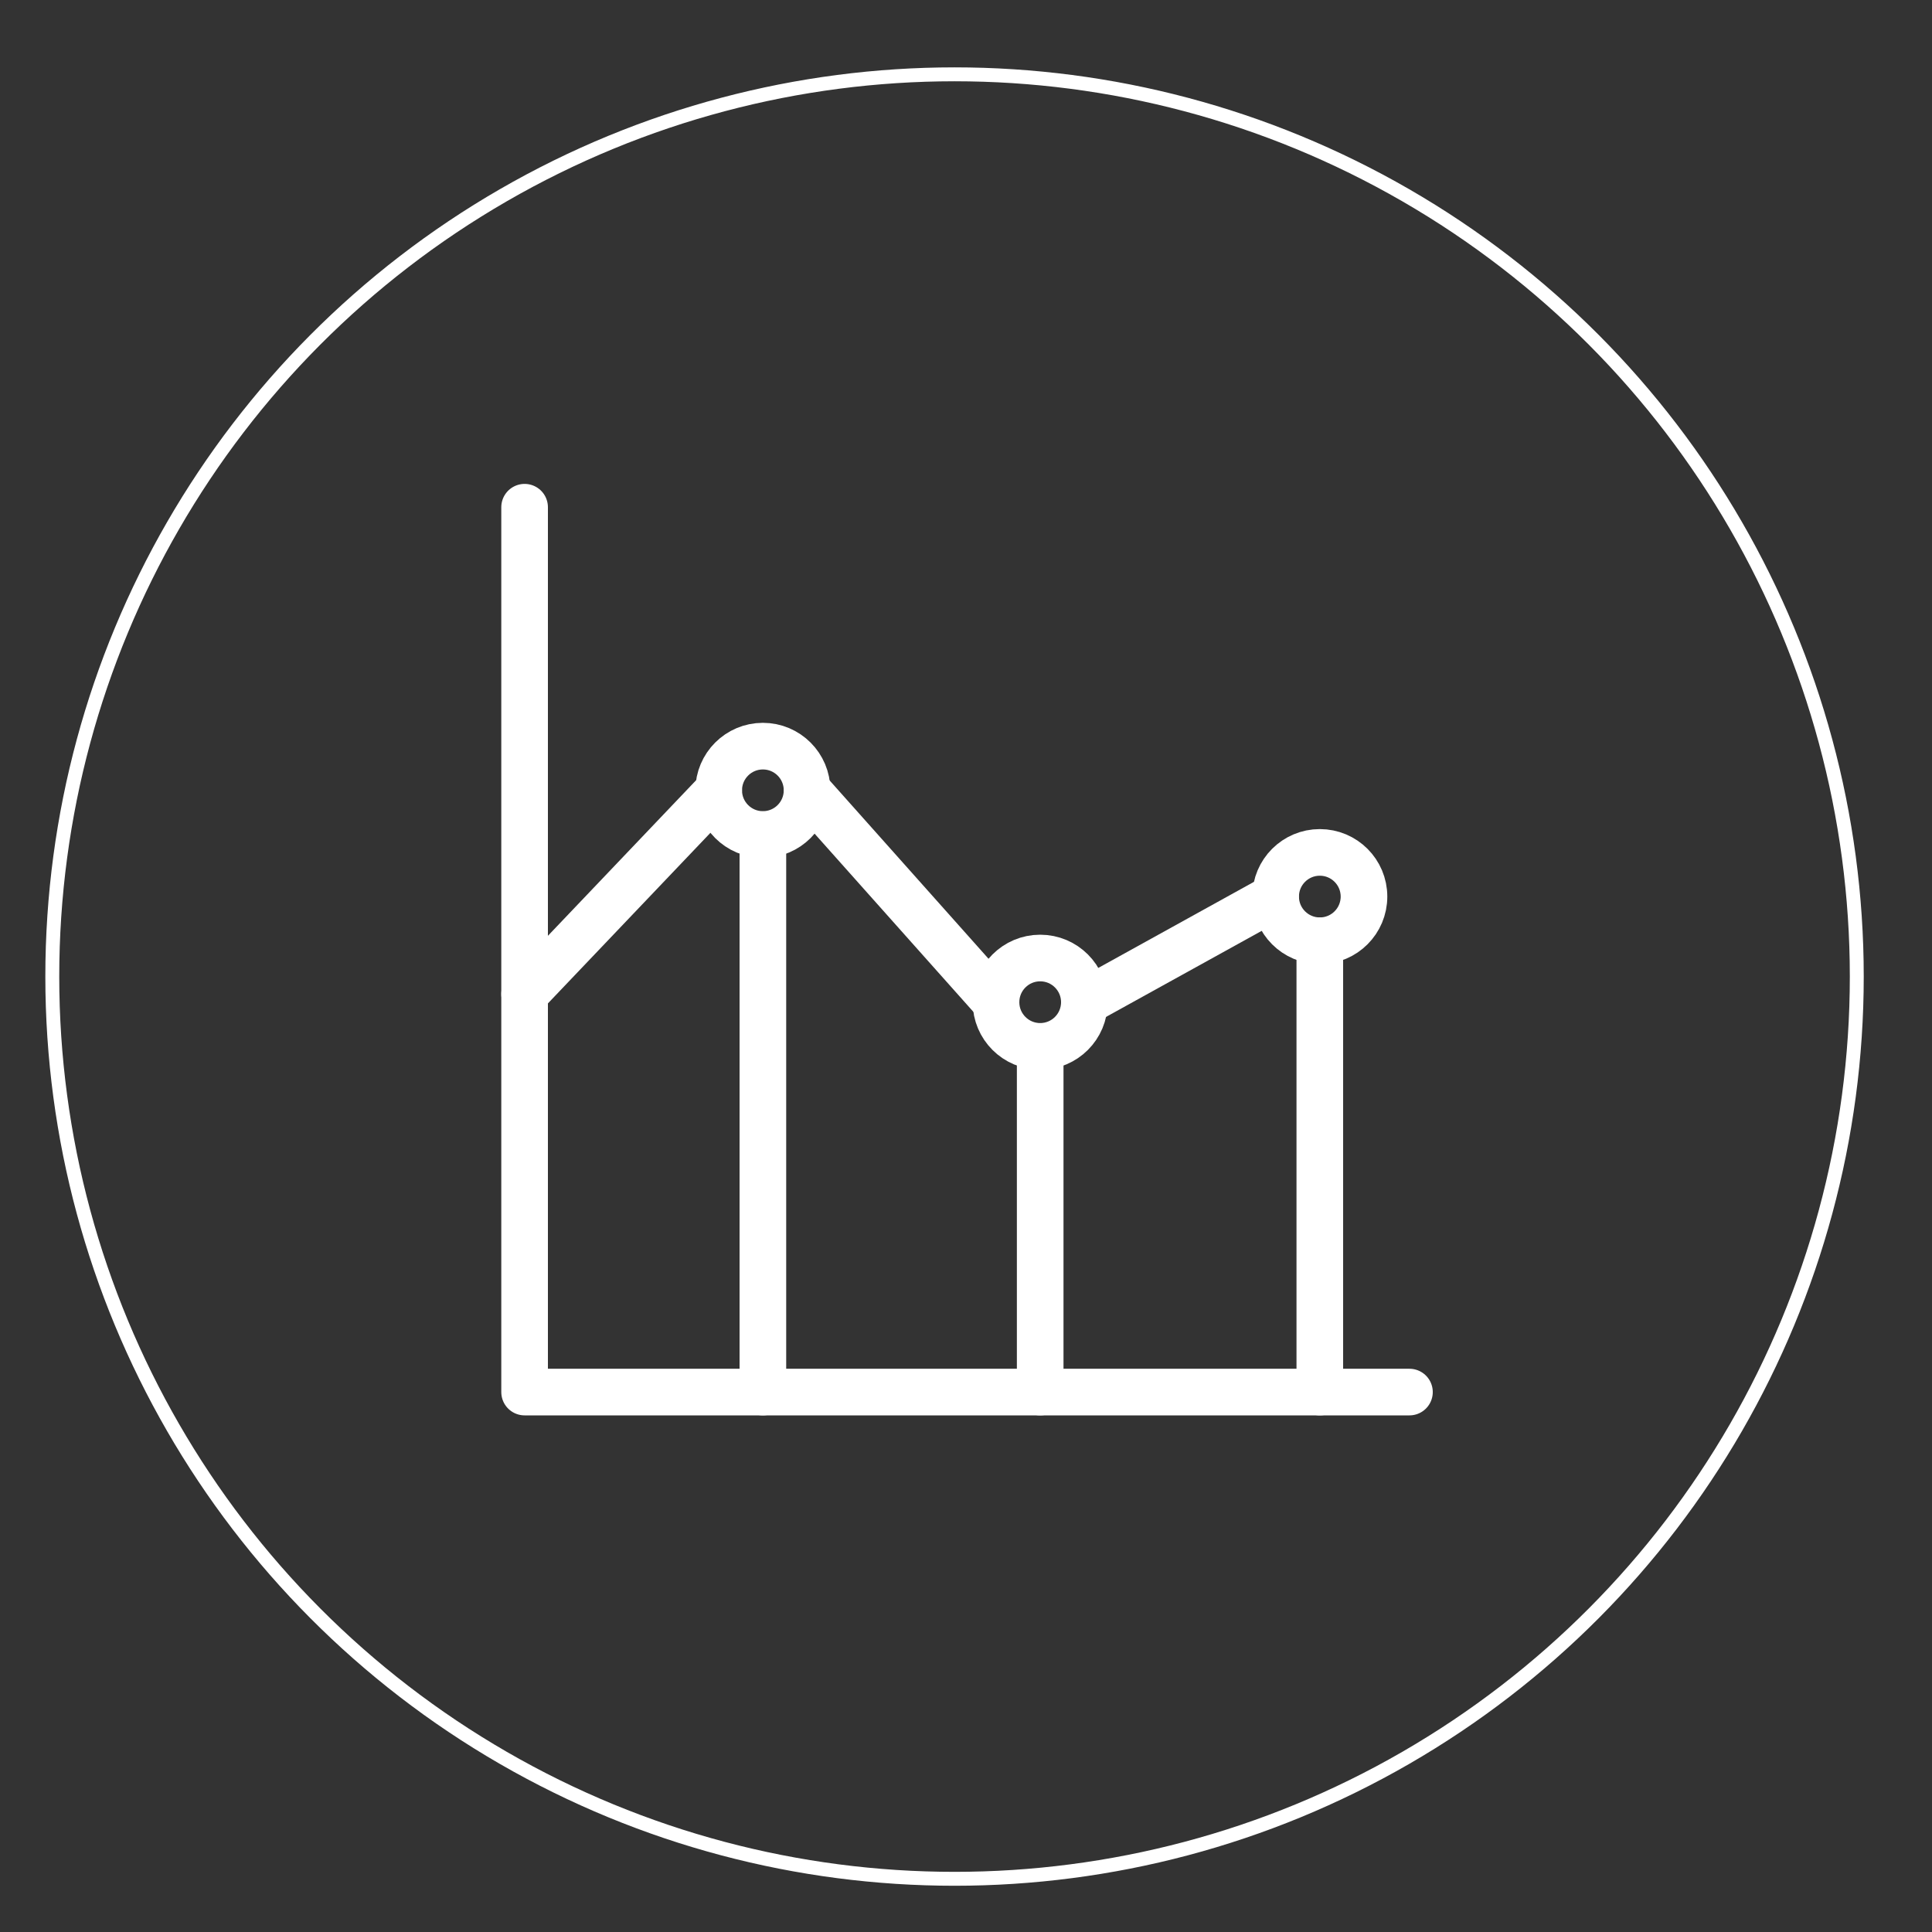
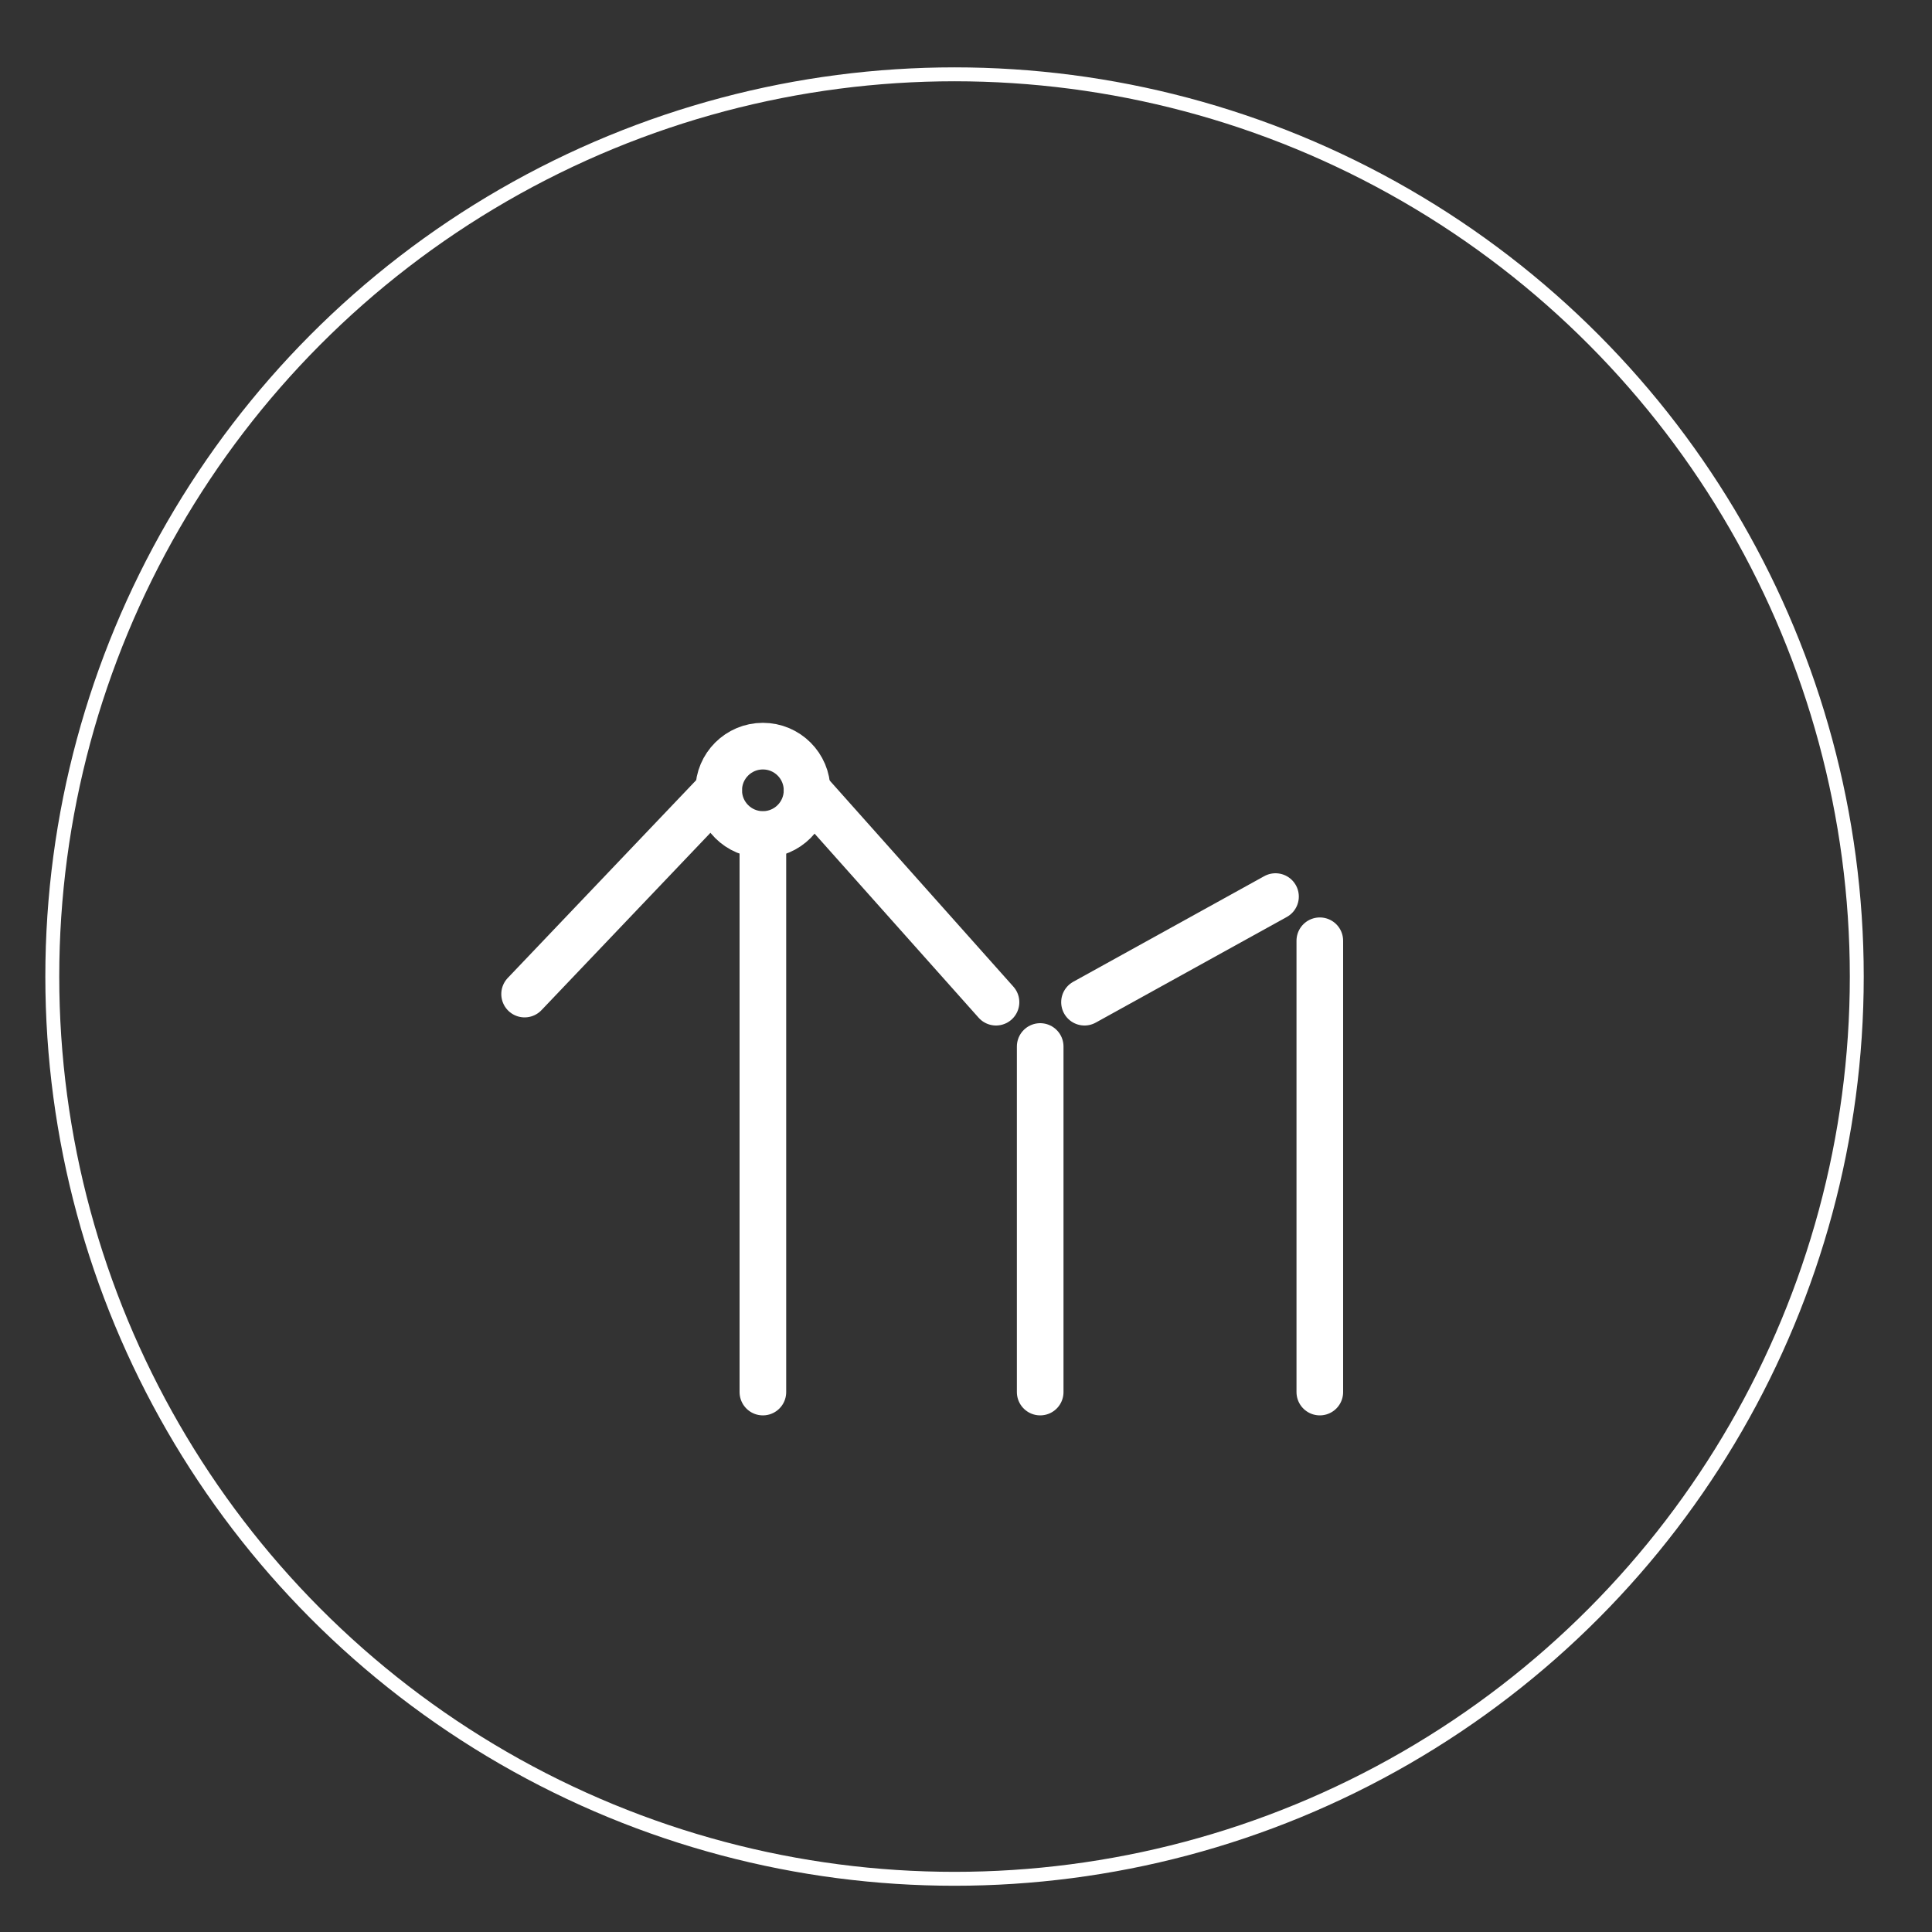
<svg xmlns="http://www.w3.org/2000/svg" id="Layer_1" data-name="Layer 1" viewBox="0 0 150 150">
  <rect x="0" y="0" width="150" height="150" fill="#333333" stroke="none" />
  <defs>
    <style> .cls-1 { stroke-miterlimit: 10; stroke-width: 1.08px; } .cls-1, .cls-2 { fill: none; stroke: #fff; } .cls-2 { stroke-linecap: round; stroke-linejoin: round; stroke-width: 3.62px; } </style>
  </defs>
  <circle class="cls-1" cx="74.11" cy="75.82" r="70.05" />
-   <polyline class="cls-2" points="109.43 108.08 40.73 108.08 40.73 39.38" />
  <circle class="cls-2" cx="59.23" cy="61.36" r="3.43" />
-   <circle class="cls-2" cx="80.76" cy="77.81" r="3.43" />
-   <circle class="cls-2" cx="102.47" cy="69.61" r="3.43" />
  <line class="cls-2" x1="102.47" y1="73.04" x2="102.47" y2="108.08" />
  <line class="cls-2" x1="80.76" y1="81.25" x2="80.76" y2="108.08" />
  <line class="cls-2" x1="59.23" y1="64.8" x2="59.23" y2="108.08" />
  <line class="cls-2" x1="55.8" y1="61.36" x2="40.73" y2="77.18" />
  <line class="cls-2" x1="62.67" y1="61.36" x2="77.33" y2="77.81" />
  <line class="cls-2" x1="84.2" y1="77.81" x2="99.03" y2="69.61" />
</svg>